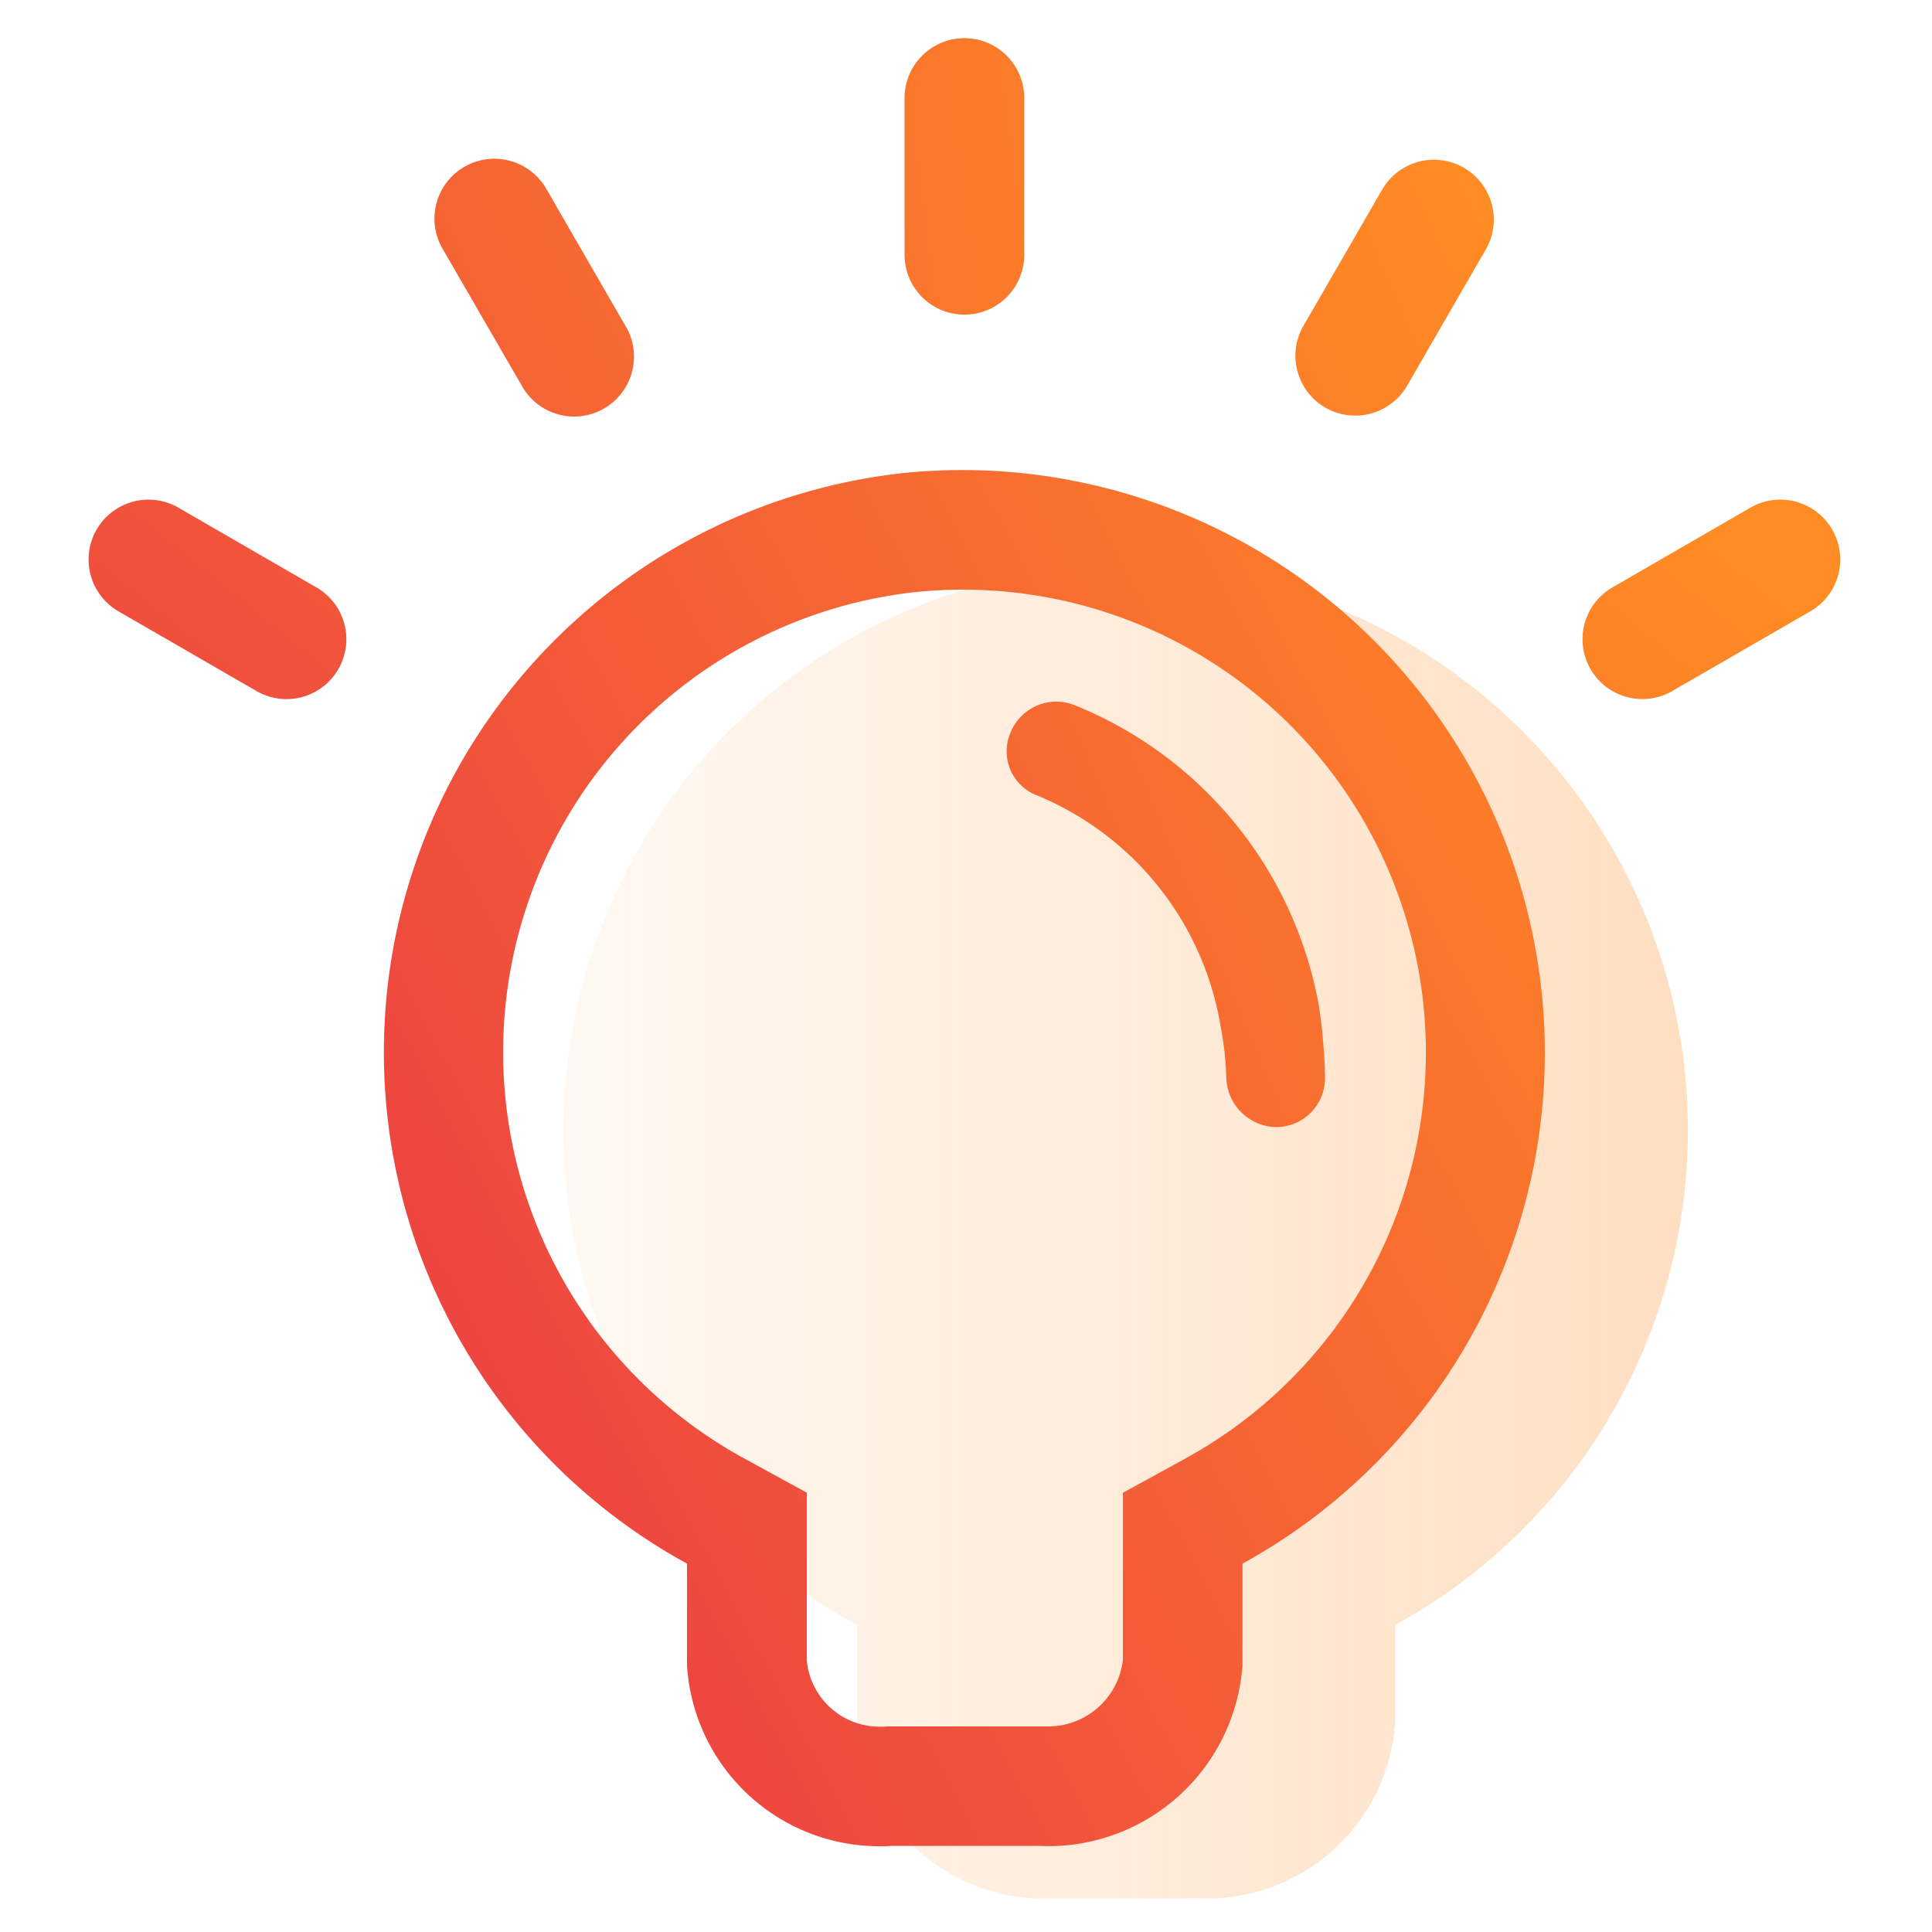
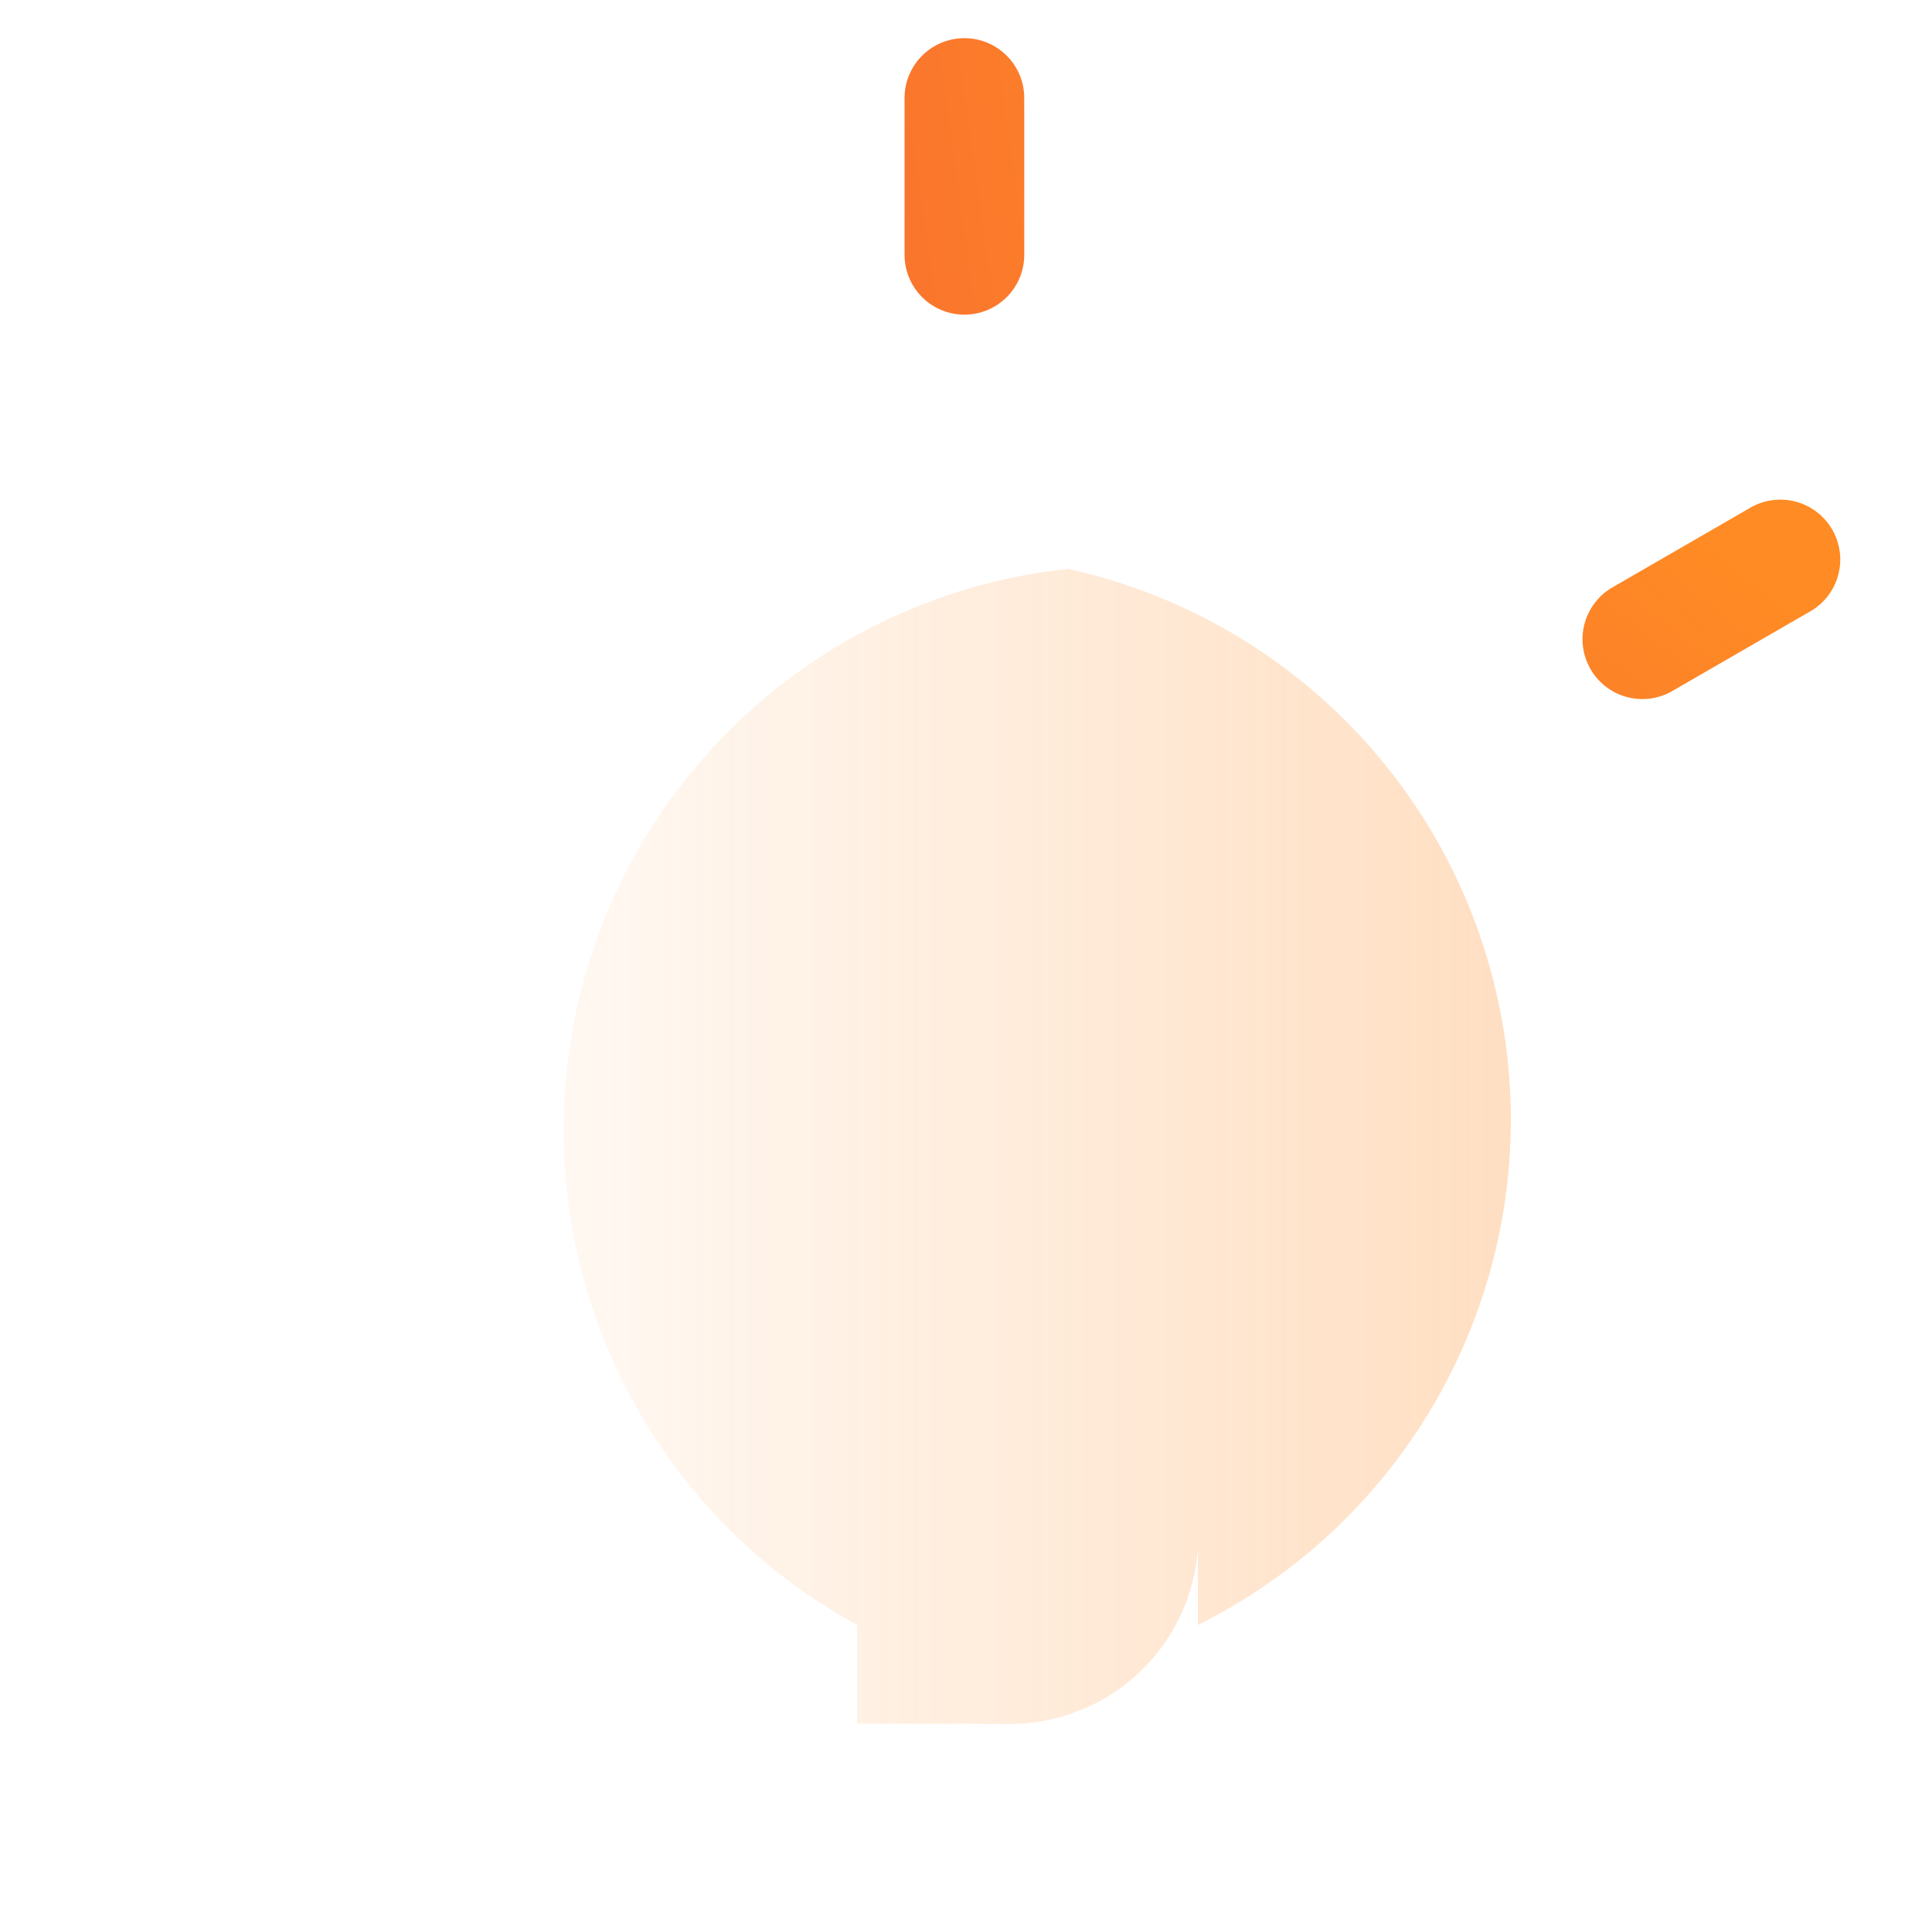
<svg xmlns="http://www.w3.org/2000/svg" xmlns:xlink="http://www.w3.org/1999/xlink" width="48" height="48" viewBox="0 0 48 48">
  <defs>
    <style>.a{opacity:0.28;isolation:isolate;fill:url(#a);}.b{fill:url(#b);}.c{fill:url(#c);}.d{fill:url(#d);}.e{fill:url(#e);}.f{fill:url(#f);}.g{fill:url(#g);}.h{fill:url(#h);}.i{fill:none;}</style>
    <linearGradient id="a" y1="0.5" x2="1" y2="0.5" gradientUnits="objectBoundingBox">
      <stop offset="0" stop-color="#ff8b24" stop-opacity="0.2" />
      <stop offset="1" stop-color="#ff8b24" />
    </linearGradient>
    <linearGradient id="b" x1="-0.014" y1="0.813" x2="1.171" y2="0.064" gradientUnits="objectBoundingBox">
      <stop offset="0" stop-color="#eb3c44" />
      <stop offset="1" stop-color="#ff8b24" />
    </linearGradient>
    <linearGradient id="c" x1="-2.122" y1="1.97" x2="2.198" y2="-0.452" xlink:href="#b" />
    <linearGradient id="d" x1="-8.36" y1="3.356" x2="3.135" y2="-0.349" xlink:href="#b" />
    <linearGradient id="e" x1="-3.175" y1="2.632" x2="3.74" y2="-1.38" xlink:href="#b" />
    <linearGradient id="f" x1="-0.973" y1="1.925" x2="4.383" y2="-3.255" xlink:href="#b" />
    <linearGradient id="g" x1="-5.948" y1="4.241" x2="0.968" y2="0.229" xlink:href="#b" />
    <linearGradient id="h" x1="-4.702" y1="5.531" x2="0.654" y2="0.351" xlink:href="#b" />
  </defs>
  <g transform="translate(11898.998 6357.08)">
    <g transform="translate(-11896.798 -6356.17)">
-       <path class="a" d="M226.4,68.946a14.017,14.017,0,0,0-5.247,26.238v2.453a4.639,4.639,0,0,0,4.9,4.338h3.567a4.687,4.687,0,0,0,4.9-4.338V95.184A14.017,14.017,0,0,0,226.4,68.946Z" transform="translate(-202.059 -55.722)" />
-       <path class="b" d="M225.228,67.272q-.707,0-1.421.07h0a14.478,14.478,0,0,0-5.419,27.1v2.532a4.791,4.791,0,0,0,4.775,4.49c.094,0,.187,0,.282-.009h3.684c.079,0,.159.006.238.006a4.839,4.839,0,0,0,4.821-4.487V94.442a14.478,14.478,0,0,0-6.962-27.17Zm5.532,24.564-1.543.846V96.84a1.871,1.871,0,0,1-1.848,1.647l-.094,0-.073,0h-3.842l-.086.006-.11,0a1.817,1.817,0,0,1-1.8-1.632V92.679l-1.548-.846A11.5,11.5,0,0,1,224.1,70.3c.375-.037.755-.056,1.13-.056a11.5,11.5,0,0,1,5.532,21.59Z" transform="translate(-203.519 -56.504)" />
-       <path class="c" d="M222.961,71.234a1.223,1.223,0,0,0-1.589.65c-.012.027-.024.055-.034.082a1.172,1.172,0,0,0,.685,1.508,7.533,7.533,0,0,1,4.552,5.709,7.991,7.991,0,0,1,.146,1.3,1.267,1.267,0,0,0,1.228,1.23h.018a1.218,1.218,0,0,0,1.207-1.23,14.1,14.1,0,0,0-.144-1.734A9.939,9.939,0,0,0,222.961,71.234Z" transform="translate(-198.454 -54.62)" />
+       <path class="a" d="M226.4,68.946a14.017,14.017,0,0,0-5.247,26.238v2.453h3.567a4.687,4.687,0,0,0,4.9-4.338V95.184A14.017,14.017,0,0,0,226.4,68.946Z" transform="translate(-202.059 -55.722)" />
      <path class="d" d="M221.044,66.936a1.485,1.485,0,0,0,1.487-1.487V61.516a1.487,1.487,0,0,0-2.973,0V65.45A1.486,1.486,0,0,0,221.044,66.936Z" transform="translate(-199.284 -60.029)" />
-       <path class="e" d="M213.87,67.707a1.487,1.487,0,1,0,2.575-1.487l-1.967-3.406A1.487,1.487,0,0,0,211.9,64.3Z" transform="translate(-203.107 -59.035)" />
-       <path class="f" d="M211.559,69.934l-3.406-1.968a1.487,1.487,0,1,0-1.487,2.576l3.406,1.967a1.487,1.487,0,1,0,1.487-2.575Z" transform="translate(-205.921 -56.263)" />
-       <path class="g" d="M226.834,68.253a1.49,1.49,0,0,0,2.031-.546l1.967-3.406a1.487,1.487,0,0,0-2.575-1.487l-1.968,3.406A1.488,1.488,0,0,0,226.834,68.253Z" transform="translate(-196.105 -59.035)" />
      <path class="h" d="M237.083,68.511a1.488,1.488,0,0,0-2.031-.546l-3.406,1.968a1.487,1.487,0,1,0,1.487,2.575l3.406-1.967A1.485,1.485,0,0,0,237.083,68.511Z" transform="translate(-193.762 -56.263)" />
    </g>
    <rect class="i" width="48" height="48" transform="translate(-11898.998 -6357.08)" />
  </g>
</svg>